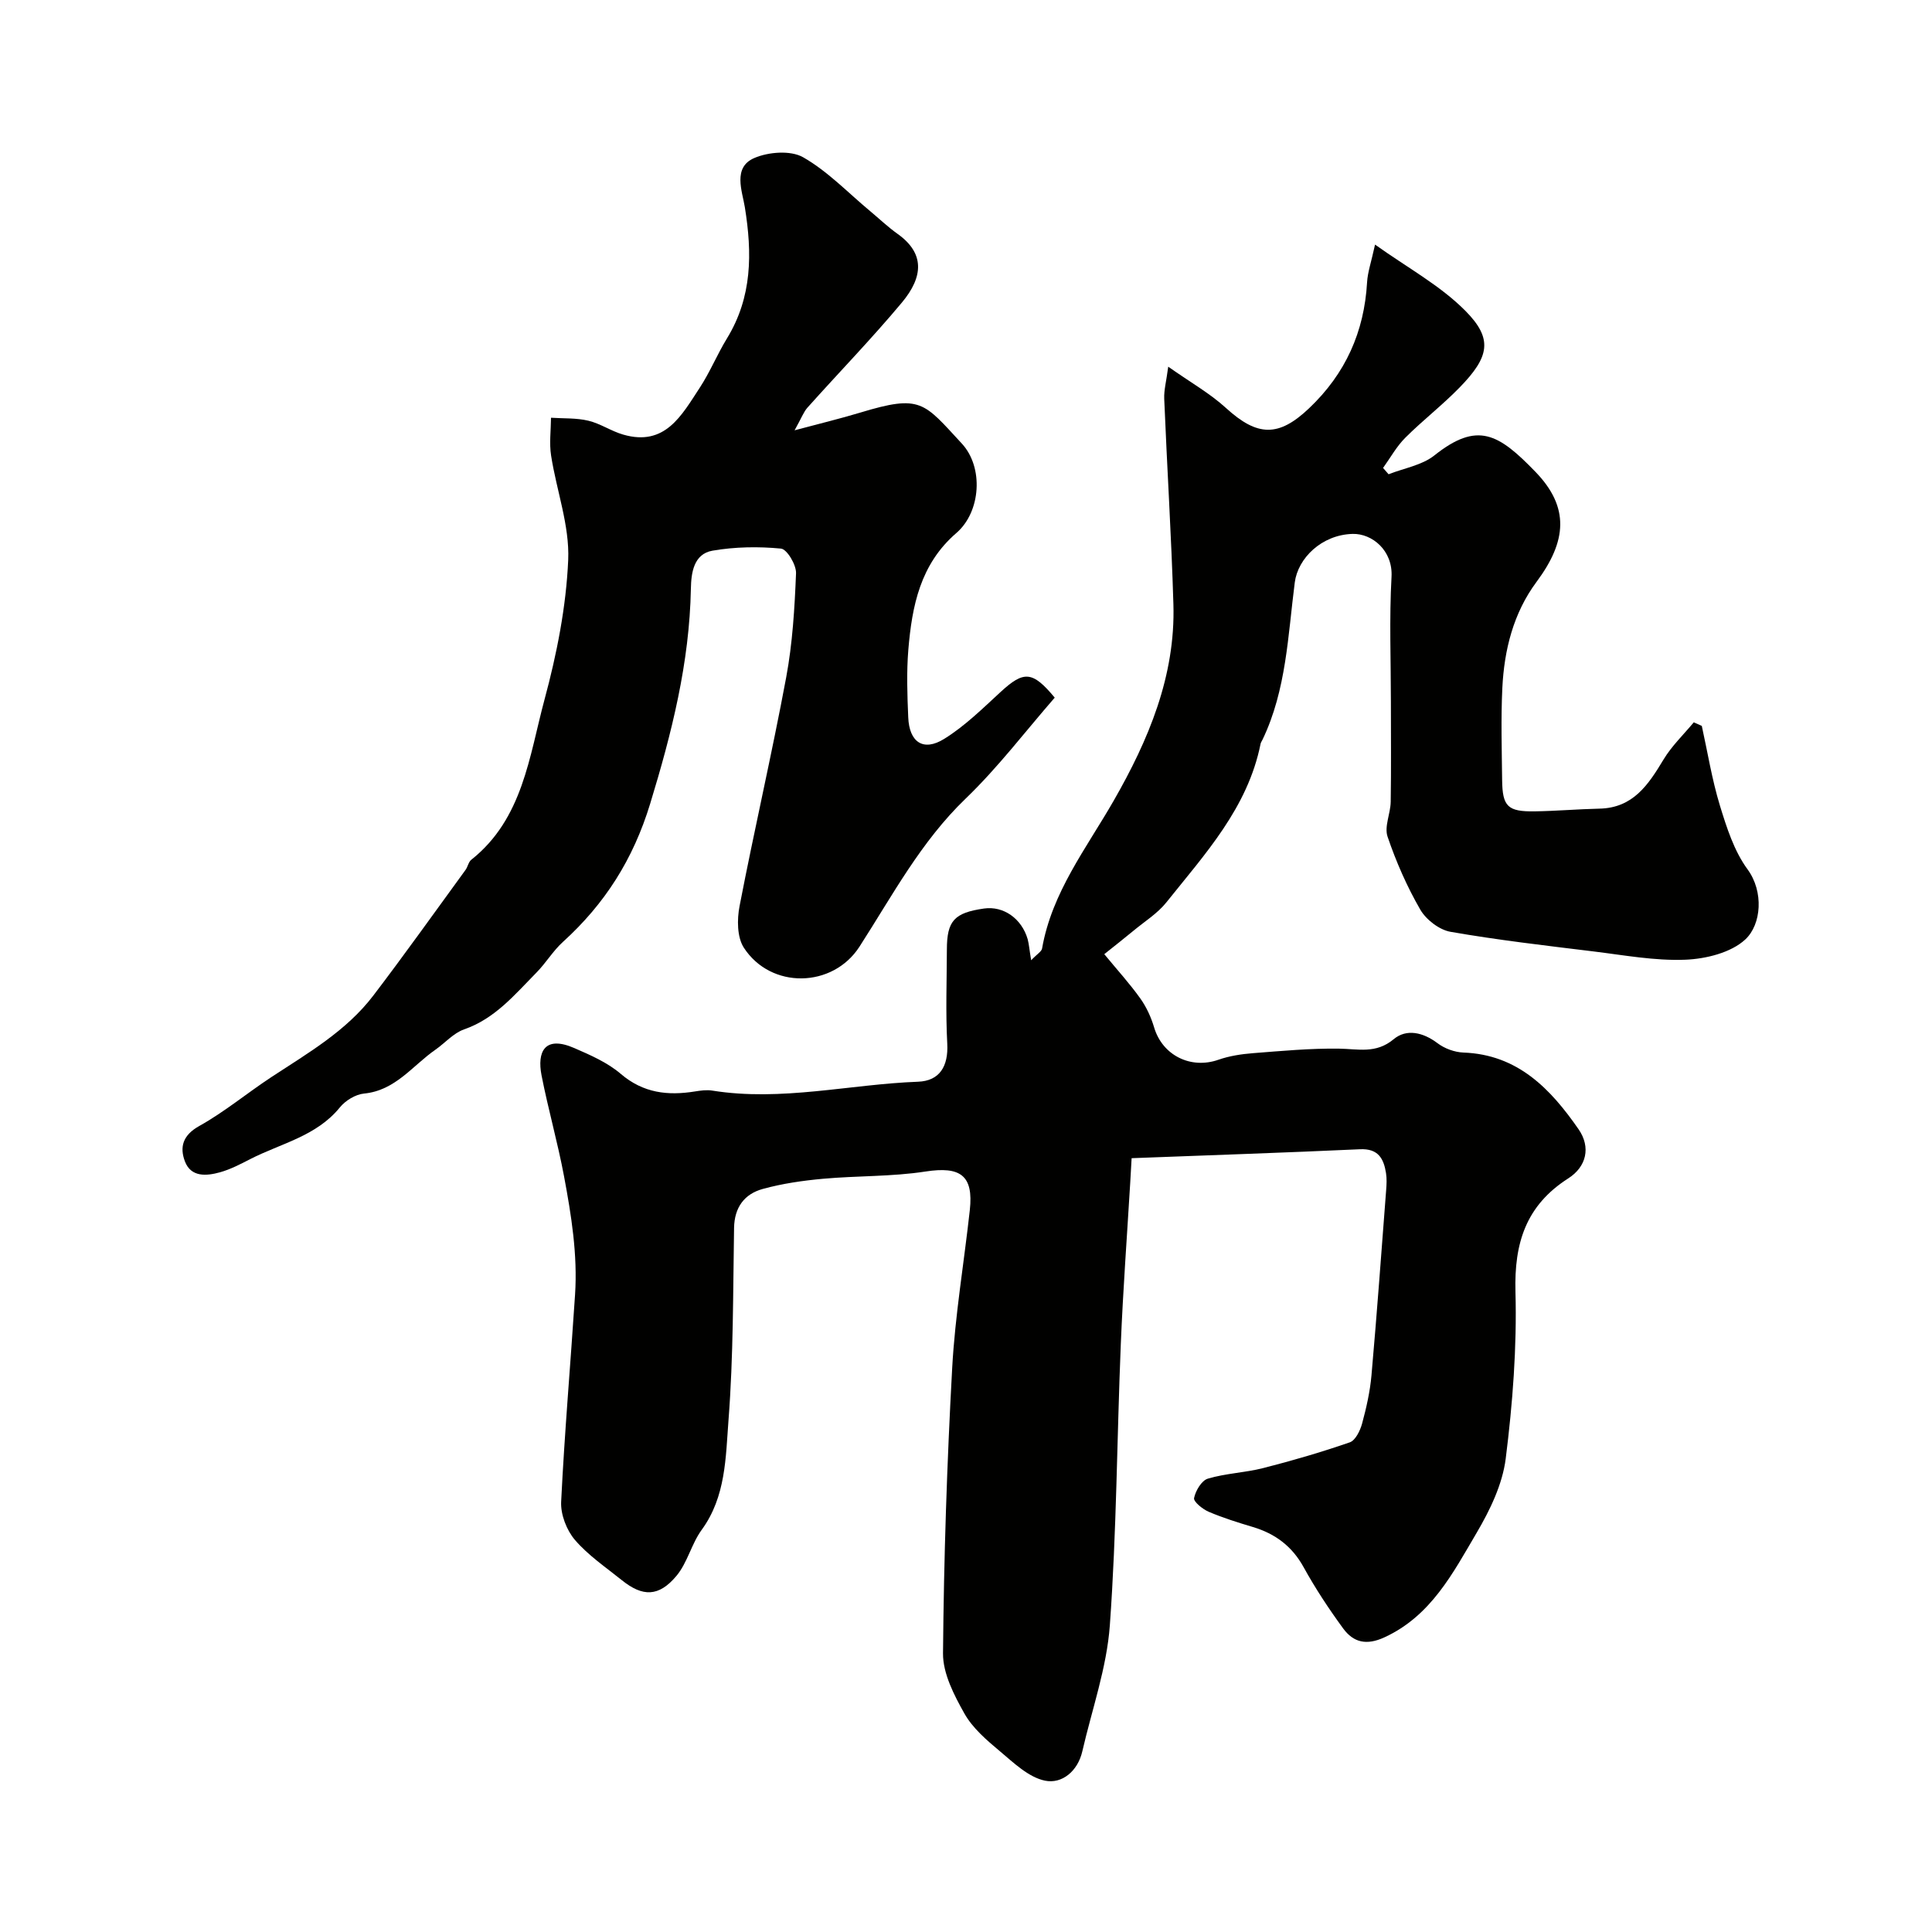
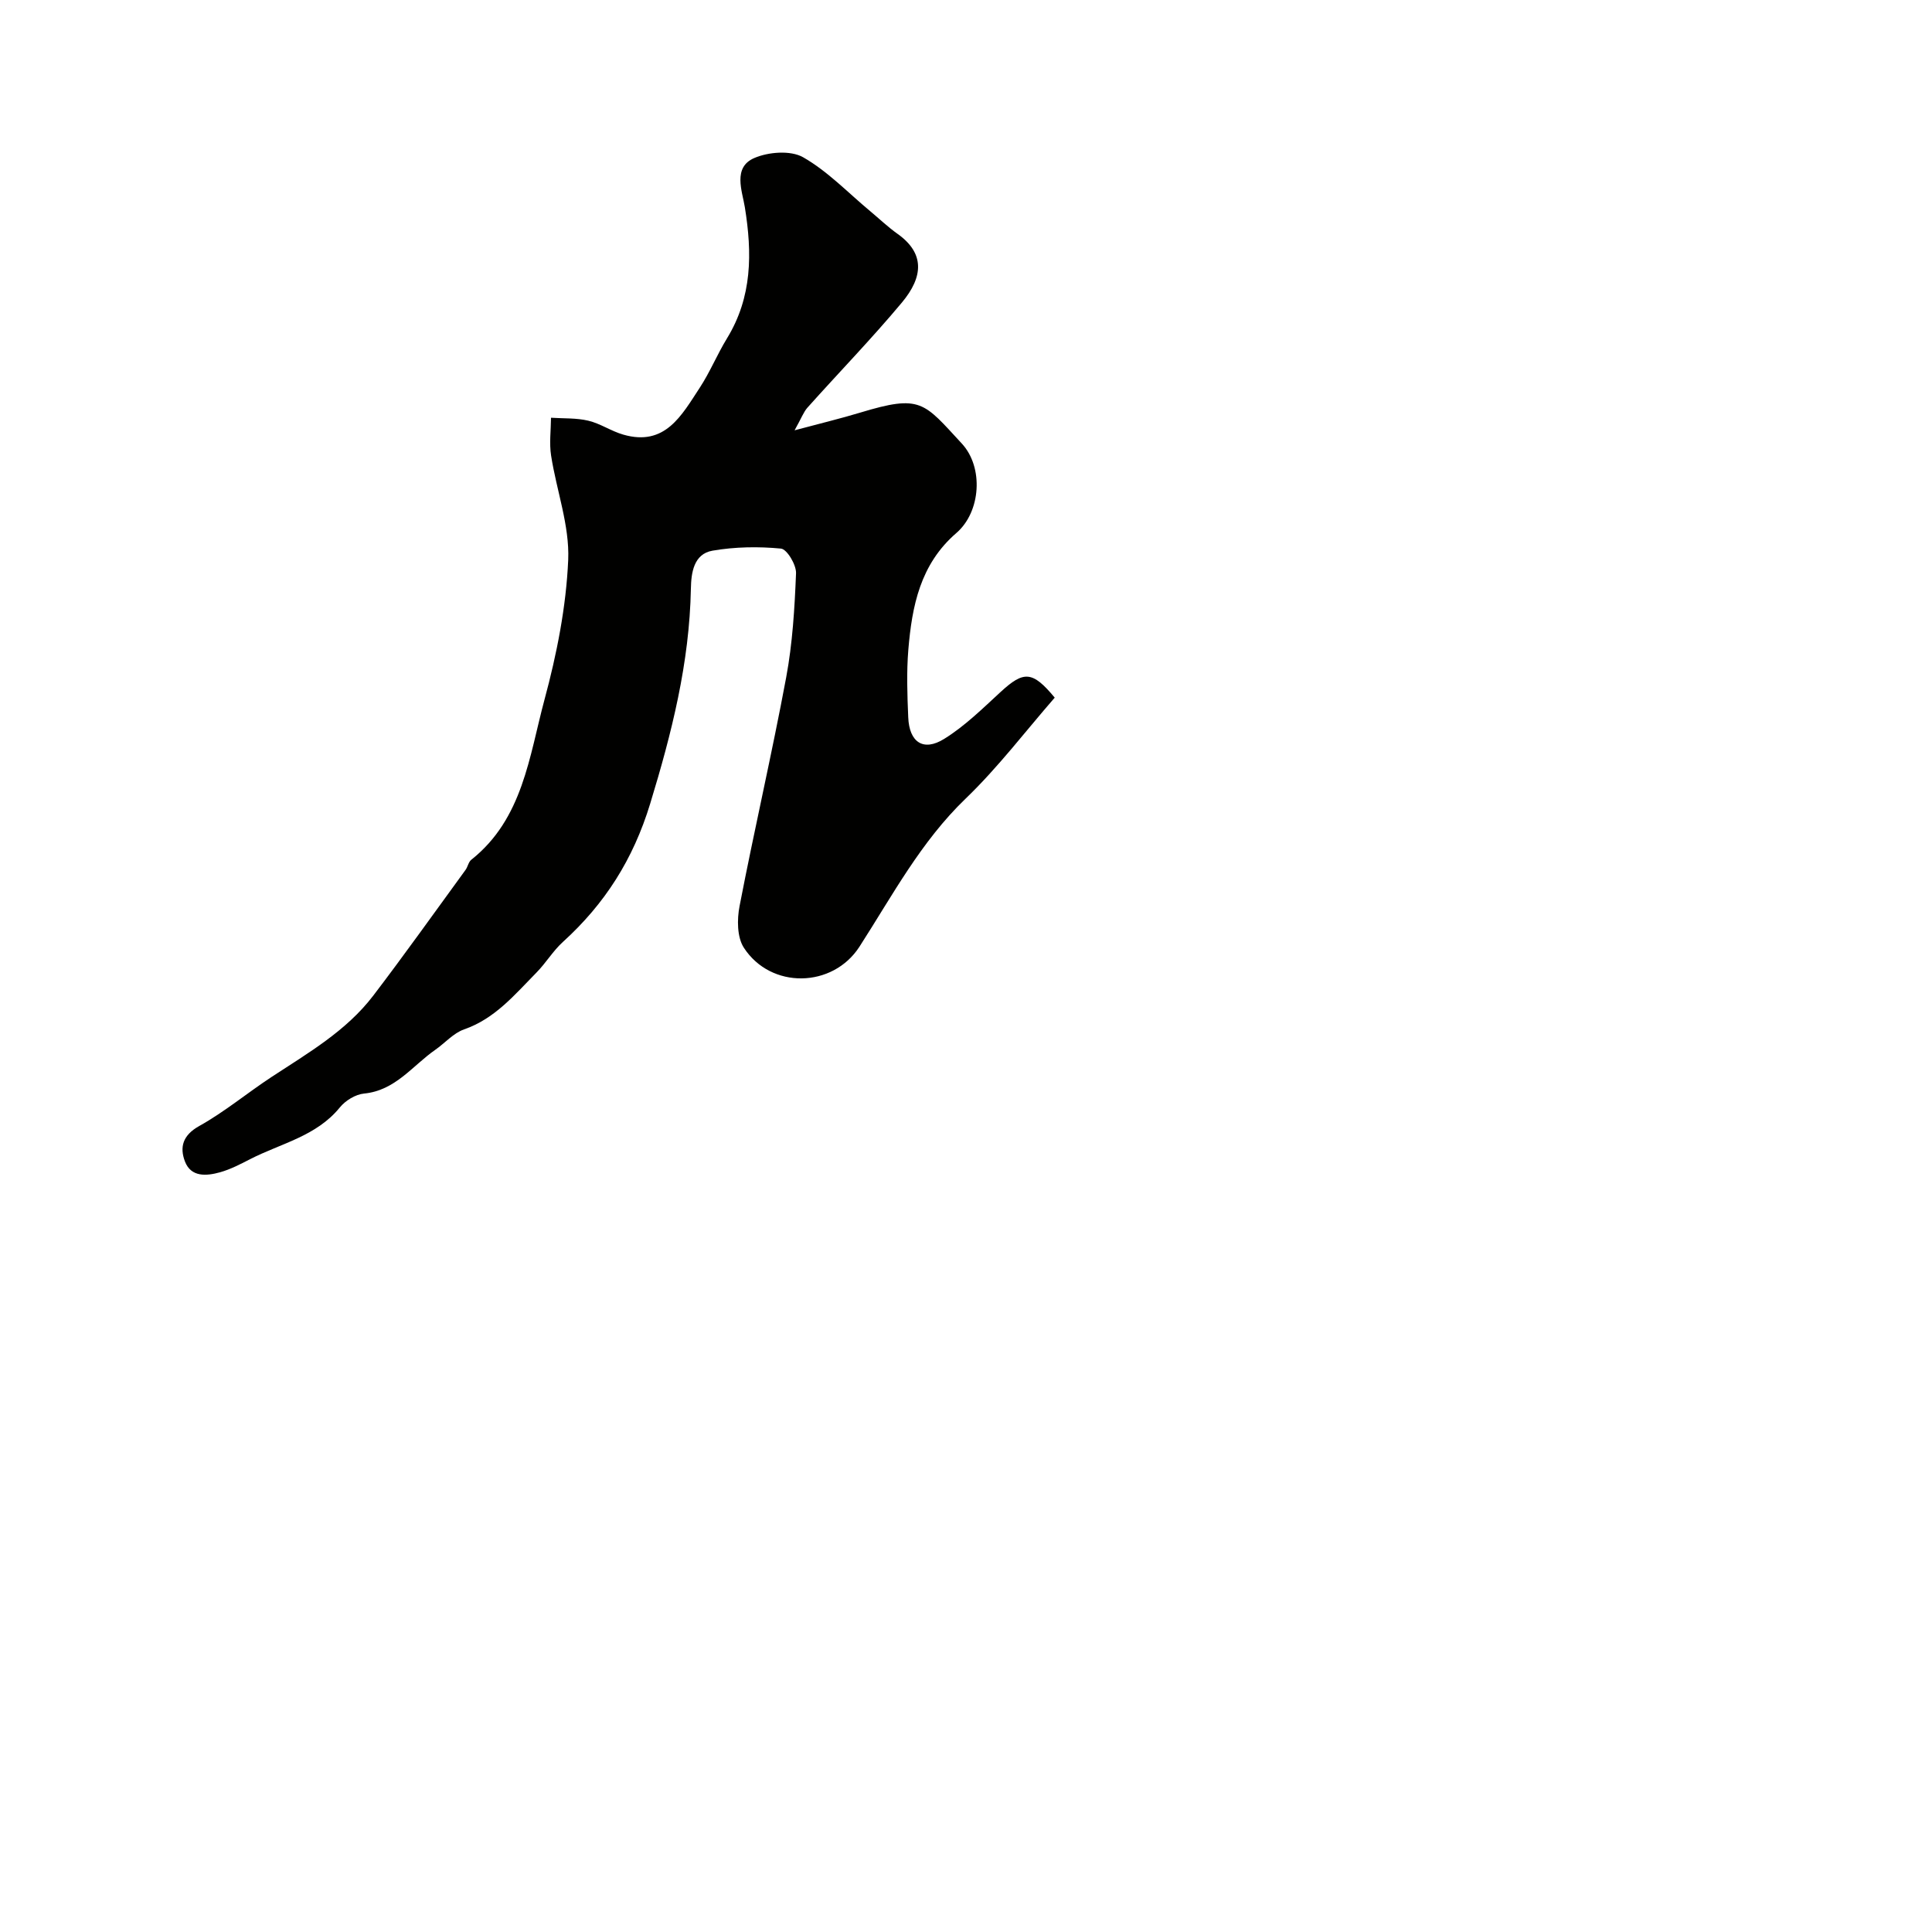
<svg xmlns="http://www.w3.org/2000/svg" enable-background="new 0 0 400 400" viewBox="0 0 400 400">
  <g fill="#010100">
-     <path d="m213.49 198.81c1.25-1.31 2.15-1.8 2.26-2.43 2.03-11.63 9.15-20.71 14.82-30.59 7.19-12.54 12.82-25.82 12.37-40.7-.42-14.18-1.32-28.34-1.9-42.51-.08-1.81.44-3.65.83-6.66 4.67 3.29 8.65 5.53 11.93 8.53 6.56 5.99 10.94 6.06 17.25.06 7.52-7.14 11.4-15.79 11.99-26.07.12-2.09.85-4.14 1.65-7.8 6.67 4.77 13.5 8.46 18.72 13.73 5.74 5.8 4.96 9.51-1.2 15.84-3.56 3.66-7.65 6.81-11.27 10.43-1.8 1.8-3.08 4.14-4.59 6.24.38.44.76.87 1.14 1.31 3.19-1.26 6.92-1.86 9.48-3.9 8.94-7.11 13.28-4.51 20.93 3.4 7.09 7.33 6.51 14.33.23 22.77-4.81 6.47-6.71 14.11-7.09 22.04-.3 6.32-.11 12.66-.04 18.99.06 5.51 1.16 6.58 6.79 6.49 4.46-.07 8.91-.46 13.37-.56 6.98-.15 10.13-4.98 13.27-10.19 1.69-2.8 4.14-5.14 6.25-7.68.55.25 1.11.49 1.66.74 1.21 5.49 2.1 11.07 3.73 16.43 1.41 4.61 2.96 9.48 5.75 13.28 3.37 4.6 2.88 11.39-.48 14.51-2.96 2.74-8.15 4.02-12.42 4.19-6.31.25-12.7-.95-19.03-1.72-9.88-1.21-19.78-2.35-29.58-4.06-2.33-.41-5.05-2.51-6.26-4.6-2.75-4.76-5-9.89-6.77-15.1-.71-2.09.61-4.78.65-7.21.11-6.86.04-13.73.04-20.59 0-8.66-.35-17.35.13-25.99.31-5.46-4.03-9-8.06-8.89-6.46.18-11.33 5.08-11.97 10.04-1.42 10.98-1.74 22.24-6.66 32.52-.14.3-.35.58-.42.89-2.64 13.24-11.5 22.81-19.51 32.84-1.81 2.27-4.43 3.9-6.71 5.79-1.99 1.65-4.03 3.24-6.14 4.93 2.74 3.33 5.29 6.12 7.46 9.17 1.28 1.79 2.24 3.91 2.87 6.03 1.72 5.75 7.57 8.67 13.3 6.66 2.26-.79 4.73-1.17 7.14-1.36 5.92-.46 11.87-1.02 17.8-.94 3.97.05 7.66 1.12 11.34-1.95 2.65-2.22 6.09-1.44 9.08.82 1.46 1.11 3.54 1.87 5.37 1.94 11.25.41 18.04 7.52 23.83 15.87 2.59 3.73 1.64 7.78-2.14 10.19-8.74 5.59-11.2 13.37-10.92 23.47.31 11.51-.58 23.13-2.02 34.56-.67 5.3-3.25 10.64-6.02 15.35-4.92 8.35-9.44 17.19-19.08 21.63-3.72 1.72-6.42 1.07-8.55-1.83-2.97-4.06-5.77-8.3-8.2-12.71-2.39-4.32-5.85-6.9-10.46-8.29-3.11-.93-6.22-1.9-9.2-3.17-1.25-.54-3.16-2.09-3.01-2.83.31-1.52 1.55-3.63 2.85-4.02 3.71-1.11 7.7-1.23 11.46-2.19 6.04-1.54 12.04-3.29 17.93-5.33 1.17-.41 2.14-2.41 2.54-3.86.89-3.28 1.65-6.64 1.95-10.02 1.13-12.78 2.06-25.58 3.04-38.37.09-1.16.15-2.35-.03-3.49-.48-3.03-1.62-5.12-5.4-4.94-15.67.72-31.34 1.24-47.27 1.85-.12 2.02-.2 3.47-.28 4.92-.67 11.19-1.5 22.37-1.96 33.57-.8 19.41-.87 38.87-2.27 58.23-.64 8.79-3.7 17.4-5.7 26.09-.94 4.11-4.22 6.79-7.72 6.07-3.41-.7-6.49-3.7-9.36-6.11-2.74-2.29-5.64-4.78-7.34-7.81-2.14-3.81-4.45-8.27-4.42-12.43.17-19.7.82-39.42 1.9-59.09.6-10.93 2.45-21.79 3.65-32.7.79-7.2-1.97-9.09-9.17-7.98-6.98 1.08-14.14.86-21.2 1.5-4.2.38-8.44.99-12.5 2.11-3.79 1.04-5.87 3.8-5.94 8.07-.22 13.26-.13 26.56-1.15 39.77-.59 7.71-.53 15.86-5.55 22.73-2.12 2.91-2.95 6.81-5.23 9.54-3.66 4.37-7 4.36-11.32.88-3.33-2.68-6.96-5.13-9.7-8.33-1.73-2.02-2.98-5.28-2.85-7.9.7-14.31 1.95-28.59 2.88-42.89.54-8.26-.77-16.41-2.28-24.48-1.31-7.01-3.29-13.9-4.66-20.91-.94-4.84.6-8.34 6.78-5.65 3.36 1.46 6.89 3 9.63 5.35 4.66 3.98 9.74 4.54 15.37 3.63 1.18-.19 2.43-.36 3.59-.17 14.32 2.29 28.38-1.31 42.58-1.84 4.46-.17 6.3-3.18 6.05-7.88-.35-6.48-.1-12.99-.08-19.49.01-5.95 1.53-7.61 7.69-8.49 4.01-.57 7.78 2.04 9.04 6.35.28 1.07.36 2.23.72 4.36z" />
    <path d="m164.51 89.09c5.46-1.46 9.54-2.44 13.54-3.65 12.66-3.84 13.16-2.16 21.08 6.39 4.56 4.92 3.95 14.13-1.11 18.51-7.51 6.48-9.2 15.13-9.96 24.18-.38 4.63-.22 9.33-.02 13.99.21 5.17 3.13 7.15 7.44 4.47 4.28-2.65 7.97-6.3 11.71-9.74 4.77-4.38 6.56-4.37 11.18 1.2-6.05 6.94-11.73 14.44-18.43 20.89-9.29 8.93-15.17 20.07-21.99 30.66-5.54 8.6-18.34 8.85-23.94.23-1.42-2.18-1.43-5.87-.89-8.63 3.05-15.81 6.7-31.51 9.65-47.34 1.32-7.08 1.75-14.35 2.04-21.56.07-1.74-1.87-4.99-3.12-5.11-4.68-.45-9.54-.37-14.17.43-3.92.68-4.42 4.62-4.48 7.88-.29 15.34-3.96 29.87-8.43 44.51-3.52 11.54-9.38 20.73-18.07 28.62-2.05 1.86-3.51 4.35-5.47 6.34-4.48 4.54-8.56 9.53-14.98 11.76-2.21.77-3.96 2.83-5.97 4.23-4.73 3.29-8.25 8.43-14.75 9.06-1.77.17-3.86 1.45-5.01 2.87-4.86 5.98-12.2 7.44-18.55 10.7-2.02 1.04-4.09 2.12-6.26 2.73-2.78.77-6.01 1.07-7.27-2.27-1.1-2.92-.47-5.39 2.95-7.3 5.24-2.92 9.91-6.82 14.94-10.13 7.56-4.97 15.49-9.52 21.09-16.85 6.53-8.56 12.77-17.35 19.12-26.05.48-.65.61-1.65 1.2-2.11 10.69-8.48 11.98-21.39 15.16-33.18 2.54-9.41 4.48-19.2 4.9-28.9.3-7.13-2.42-14.36-3.54-21.59-.4-2.55-.04-5.22-.02-7.84 2.58.17 5.24.02 7.72.61 2.5.59 4.75 2.17 7.23 2.88 8.7 2.52 12.11-4.03 15.83-9.68 2.14-3.26 3.63-6.94 5.67-10.27 5.22-8.55 5.22-17.61 3.68-27.14-.54-3.33-2.55-8.23 1.95-10.17 2.93-1.27 7.52-1.63 10.1-.17 5.1 2.9 9.31 7.35 13.89 11.16 1.89 1.57 3.68 3.29 5.68 4.71 5.63 4 5.39 8.85.88 14.24-6.24 7.47-13.04 14.47-19.53 21.73-.8.89-1.24 2.15-2.67 4.7z" />
  </g>
</svg>